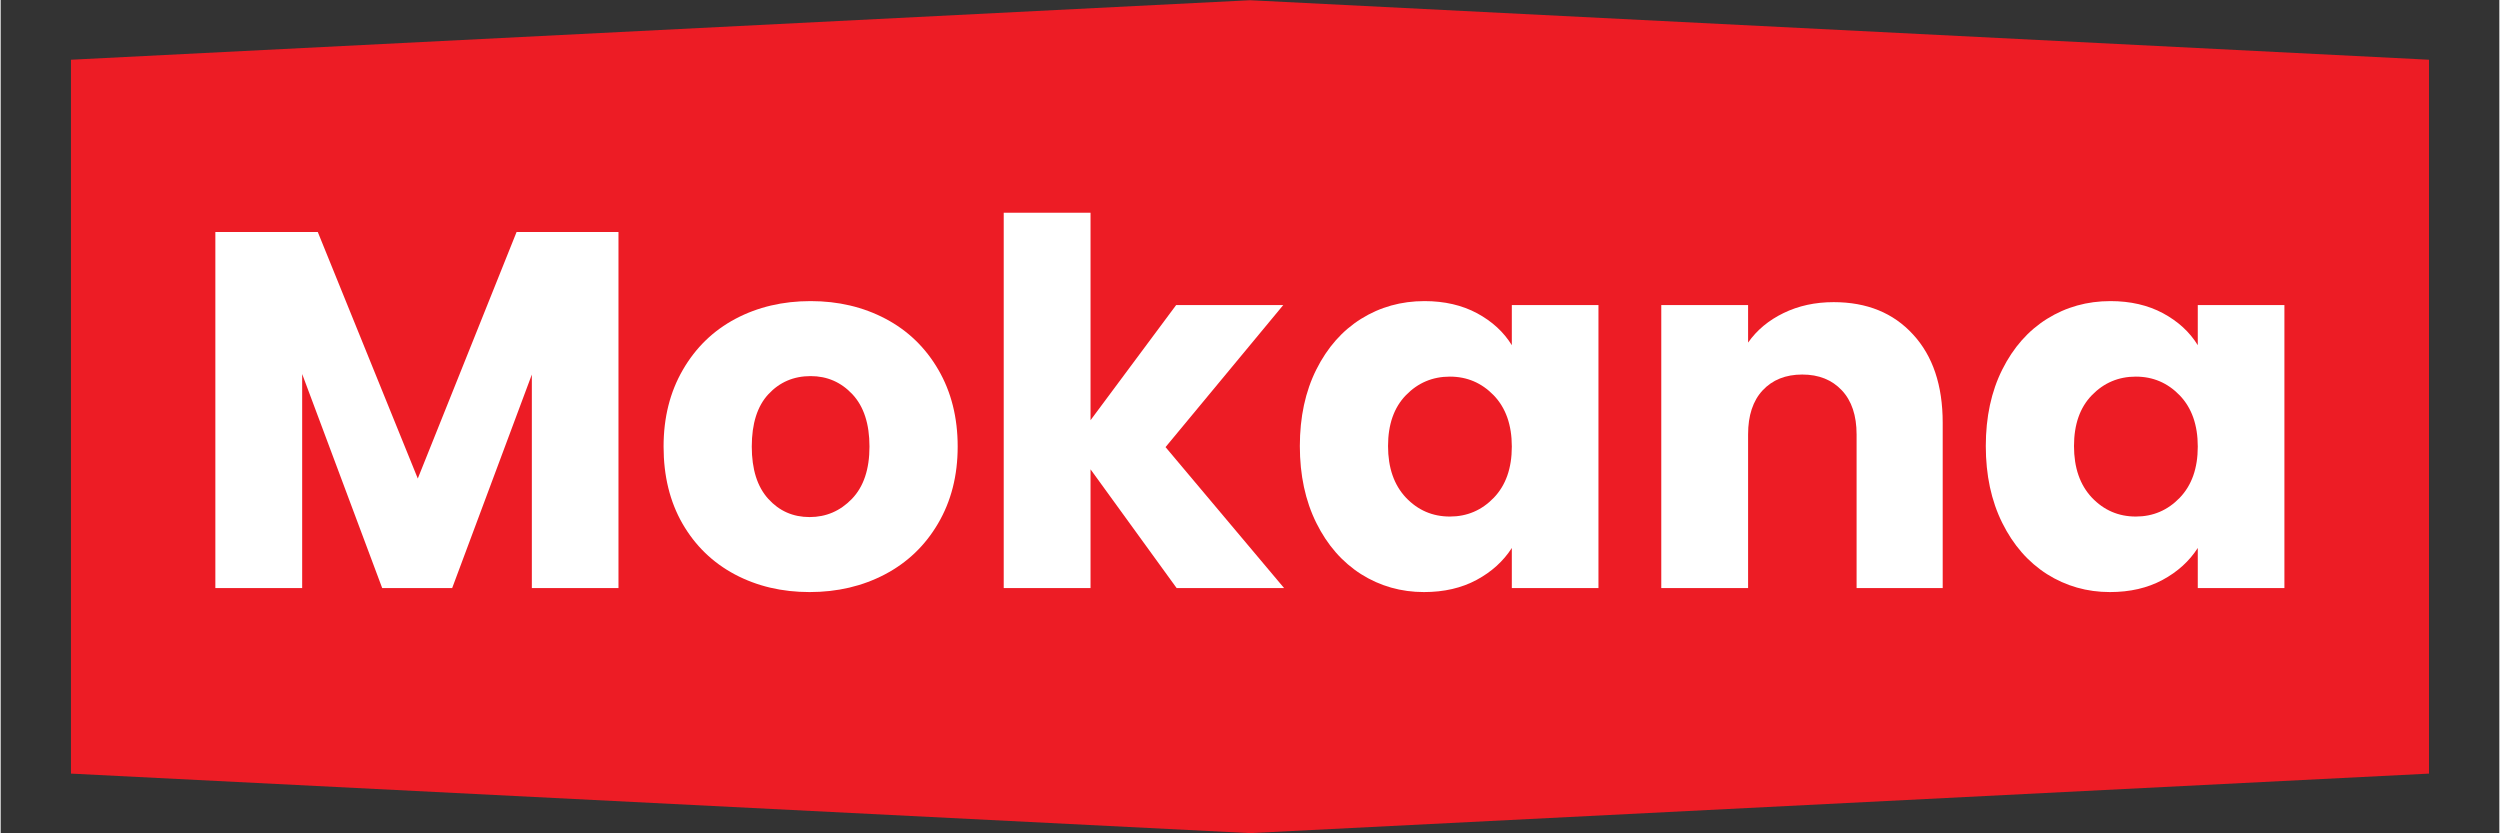
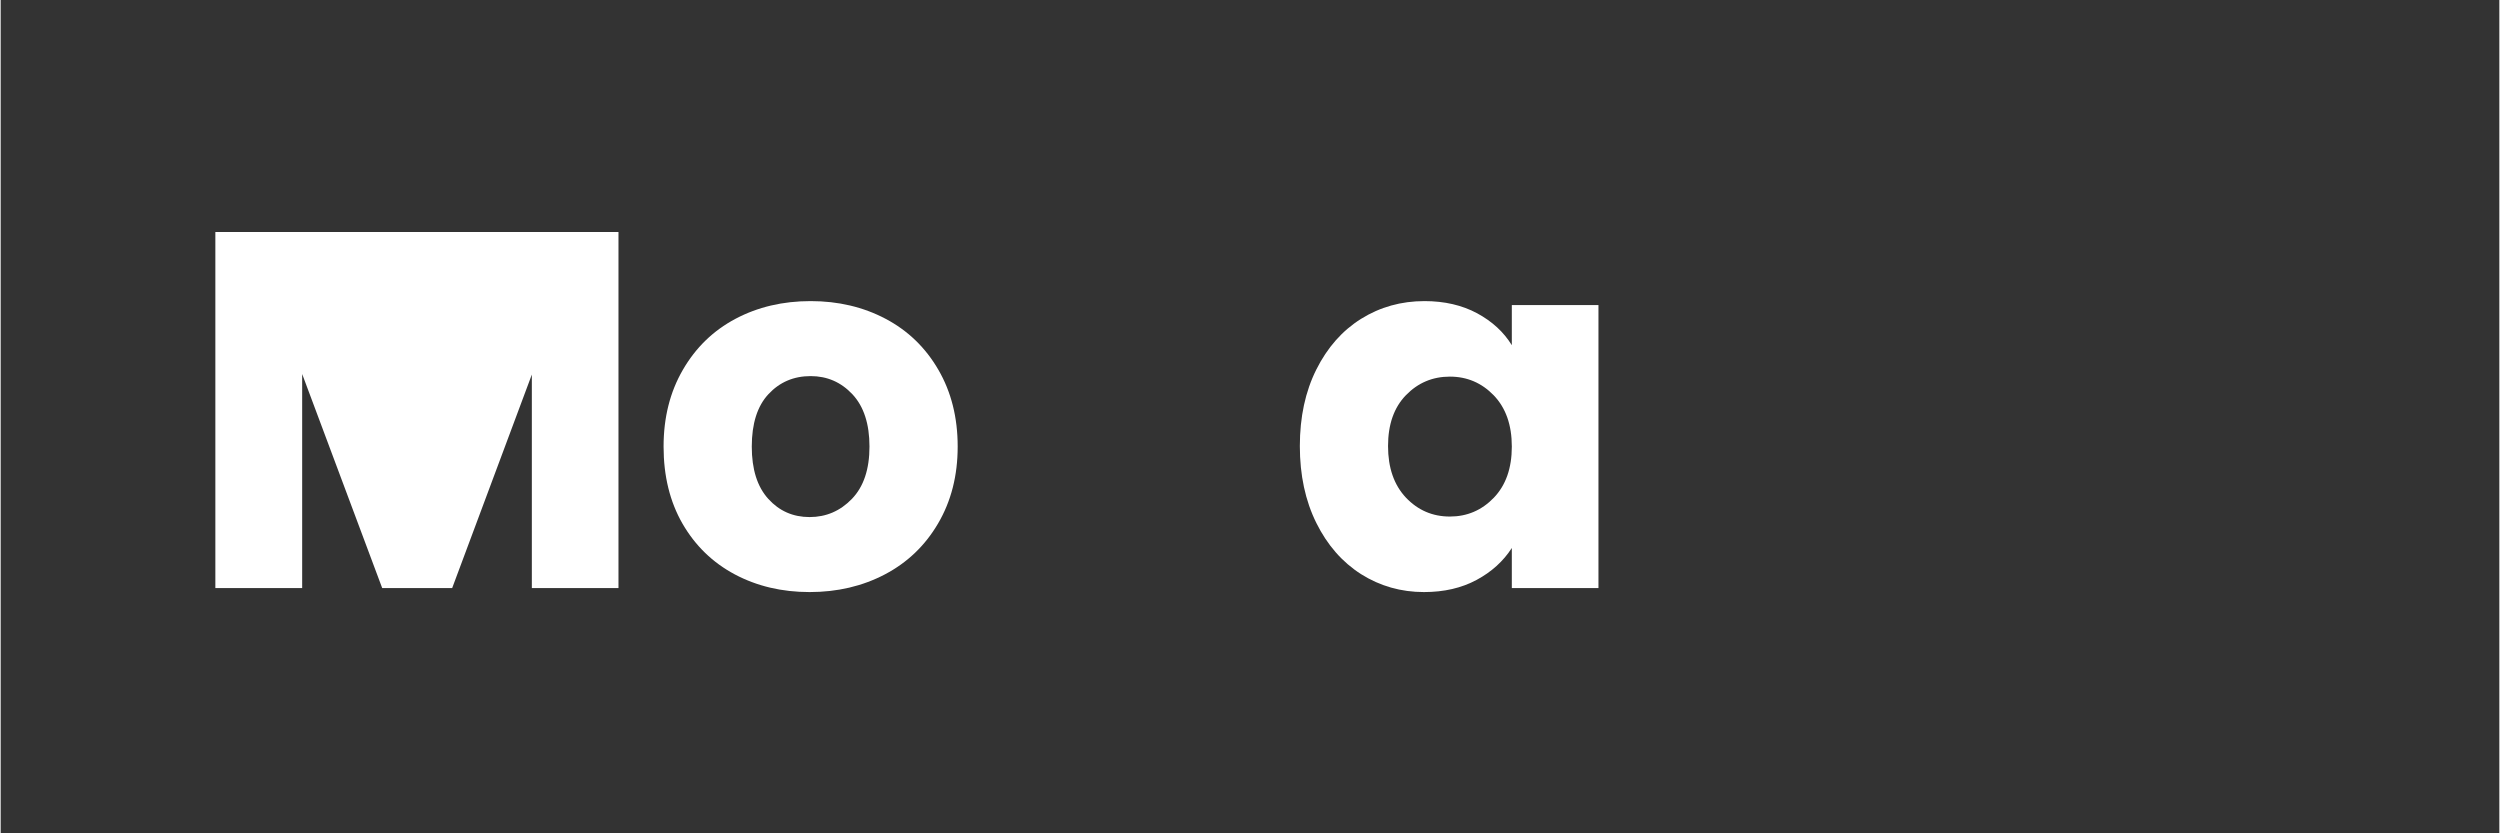
<svg xmlns="http://www.w3.org/2000/svg" width="300" zoomAndPan="magnify" viewBox="0 0 224.88 75" height="100" preserveAspectRatio="xMidYMid meet" version="1.2">
  <rect x="0" y="0" width="224.88" height="75" fill="#333333" stroke="none" />
  <defs>
    <clipPath id="d3e4d54bb0">
-       <path d="M 6.328 0.02 L 218.617 0.02 L 218.617 74.98 L 6.328 74.98 Z M 6.328 0.02 " />
-     </clipPath>
+       </clipPath>
    <clipPath id="0f5165ac98">
      <path d="M 6.328 5.375 L 112.441 0.02 L 218.551 5.375 L 218.551 69.625 L 112.441 74.98 L 6.328 69.625 Z M 6.328 5.375 " />
    </clipPath>
    <clipPath id="7c26c2d647">
      <path d="M 0.328 0.02 L 212.617 0.02 L 212.617 74.98 L 0.328 74.98 Z M 0.328 0.02 " />
    </clipPath>
    <clipPath id="bd00728b40">
      <path d="M 0.328 5.375 L 106.441 0.02 L 212.551 5.375 L 212.551 69.625 L 106.441 74.98 L 0.328 69.625 Z M 0.328 5.375 " />
    </clipPath>
    <clipPath id="0767786412">
      <rect x="0" width="213" y="0" height="75" />
    </clipPath>
    <clipPath id="7212dcf955">
      <rect x="0" width="193" y="0" height="65" />
    </clipPath>
  </defs>
  <g id="6906283658">
    <g clip-rule="nonzero" clip-path="url(#d3e4d54bb0)">
      <g clip-rule="nonzero" clip-path="url(#0f5165ac98)">
        <g transform="matrix(1,0,0,1,6,-0)">
          <g clip-path="url(#0767786412)">
            <g clip-rule="nonzero" clip-path="url(#7c26c2d647)">
              <g clip-rule="nonzero" clip-path="url(#bd00728b40)">
                <path style=" stroke:none;fill-rule:nonzero;fill:#ed1c25;fill-opacity:1;" d="M 0.328 0.02 L 212.617 0.02 L 212.617 74.98 L 0.328 74.98 Z M 0.328 0.02 " />
              </g>
            </g>
          </g>
        </g>
      </g>
    </g>
    <g transform="matrix(1,0,0,1,16,5)">
      <g clip-path="url(#7212dcf955)">
        <g style="fill:#ffffff;fill-opacity:1;">
          <g transform="translate(0.494, 47.927)">
-             <path style="stroke:none" d="M 39.109 -32.047 L 39.109 0 L 31.312 0 L 31.312 -19.219 L 24.141 0 L 17.844 0 L 10.641 -19.266 L 10.641 0 L 2.828 0 L 2.828 -32.047 L 12.047 -32.047 L 21.047 -9.859 L 29.938 -32.047 Z M 39.109 -32.047 " />
+             <path style="stroke:none" d="M 39.109 -32.047 L 39.109 0 L 31.312 0 L 31.312 -19.219 L 24.141 0 L 17.844 0 L 10.641 -19.266 L 10.641 0 L 2.828 0 L 2.828 -32.047 L 12.047 -32.047 L 29.938 -32.047 Z M 39.109 -32.047 " />
          </g>
        </g>
        <g style="fill:#ffffff;fill-opacity:1;">
          <g transform="translate(42.381, 47.927)">
            <path style="stroke:none" d="M 14.422 0.359 C 11.93 0.359 9.688 -0.172 7.688 -1.234 C 5.695 -2.297 4.129 -3.816 2.984 -5.797 C 1.848 -7.773 1.281 -10.086 1.281 -12.734 C 1.281 -15.348 1.859 -17.648 3.016 -19.641 C 4.172 -21.641 5.75 -23.172 7.75 -24.234 C 9.758 -25.297 12.016 -25.828 14.516 -25.828 C 17.004 -25.828 19.254 -25.297 21.266 -24.234 C 23.273 -23.172 24.859 -21.641 26.016 -19.641 C 27.172 -17.648 27.75 -15.348 27.75 -12.734 C 27.75 -10.117 27.16 -7.812 25.984 -5.812 C 24.816 -3.82 23.223 -2.297 21.203 -1.234 C 19.18 -0.172 16.922 0.359 14.422 0.359 Z M 14.422 -6.391 C 15.91 -6.391 17.18 -6.938 18.234 -8.031 C 19.285 -9.125 19.812 -10.691 19.812 -12.734 C 19.812 -14.773 19.301 -16.344 18.281 -17.438 C 17.258 -18.531 16.004 -19.078 14.516 -19.078 C 12.992 -19.078 11.727 -18.535 10.719 -17.453 C 9.719 -16.379 9.219 -14.805 9.219 -12.734 C 9.219 -10.691 9.711 -9.125 10.703 -8.031 C 11.691 -6.938 12.93 -6.391 14.422 -6.391 Z M 14.422 -6.391 " />
          </g>
        </g>
        <g style="fill:#ffffff;fill-opacity:1;">
          <g transform="translate(71.447, 47.927)">
-             <path style="stroke:none" d="M 18.391 0 L 10.641 -10.688 L 10.641 0 L 2.828 0 L 2.828 -33.781 L 10.641 -33.781 L 10.641 -15.109 L 18.344 -25.469 L 27.984 -25.469 L 17.391 -12.688 L 28.062 0 Z M 18.391 0 " />
-           </g>
+             </g>
        </g>
        <g style="fill:#ffffff;fill-opacity:1;">
          <g transform="translate(99.645, 47.927)">
            <path style="stroke:none" d="M 1.281 -12.781 C 1.281 -15.395 1.773 -17.691 2.766 -19.672 C 3.754 -21.648 5.098 -23.172 6.797 -24.234 C 8.504 -25.297 10.406 -25.828 12.5 -25.828 C 14.301 -25.828 15.879 -25.461 17.234 -24.734 C 18.586 -24.004 19.629 -23.047 20.359 -21.859 L 20.359 -25.469 L 28.156 -25.469 L 28.156 0 L 20.359 0 L 20.359 -3.609 C 19.598 -2.422 18.539 -1.461 17.188 -0.734 C 15.832 -0.004 14.254 0.359 12.453 0.359 C 10.391 0.359 8.504 -0.176 6.797 -1.25 C 5.098 -2.332 3.754 -3.867 2.766 -5.859 C 1.773 -7.859 1.281 -10.164 1.281 -12.781 Z M 20.359 -12.734 C 20.359 -14.68 19.816 -16.219 18.734 -17.344 C 17.648 -18.469 16.332 -19.031 14.781 -19.031 C 13.227 -19.031 11.91 -18.473 10.828 -17.359 C 9.754 -16.254 9.219 -14.727 9.219 -12.781 C 9.219 -10.832 9.754 -9.285 10.828 -8.141 C 11.91 -7.004 13.227 -6.438 14.781 -6.438 C 16.332 -6.438 17.648 -7 18.734 -8.125 C 19.816 -9.25 20.359 -10.785 20.359 -12.734 Z M 20.359 -12.734 " />
          </g>
        </g>
        <g style="fill:#ffffff;fill-opacity:1;">
          <g transform="translate(130.627, 47.927)">
-             <path style="stroke:none" d="M 18.344 -25.734 C 21.332 -25.734 23.711 -24.766 25.484 -22.828 C 27.266 -20.898 28.156 -18.25 28.156 -14.875 L 28.156 0 L 20.406 0 L 20.406 -13.828 C 20.406 -15.535 19.961 -16.859 19.078 -17.797 C 18.191 -18.742 17.004 -19.219 15.516 -19.219 C 14.023 -19.219 12.836 -18.742 11.953 -17.797 C 11.078 -16.859 10.641 -15.535 10.641 -13.828 L 10.641 0 L 2.828 0 L 2.828 -25.469 L 10.641 -25.469 L 10.641 -22.094 C 11.43 -23.219 12.492 -24.102 13.828 -24.75 C 15.172 -25.406 16.676 -25.734 18.344 -25.734 Z M 18.344 -25.734 " />
-           </g>
+             </g>
        </g>
        <g style="fill:#ffffff;fill-opacity:1;">
          <g transform="translate(161.381, 47.927)">
-             <path style="stroke:none" d="M 1.281 -12.781 C 1.281 -15.395 1.773 -17.691 2.766 -19.672 C 3.754 -21.648 5.098 -23.172 6.797 -24.234 C 8.504 -25.297 10.406 -25.828 12.5 -25.828 C 14.301 -25.828 15.879 -25.461 17.234 -24.734 C 18.586 -24.004 19.629 -23.047 20.359 -21.859 L 20.359 -25.469 L 28.156 -25.469 L 28.156 0 L 20.359 0 L 20.359 -3.609 C 19.598 -2.422 18.539 -1.461 17.188 -0.734 C 15.832 -0.004 14.254 0.359 12.453 0.359 C 10.391 0.359 8.504 -0.176 6.797 -1.25 C 5.098 -2.332 3.754 -3.867 2.766 -5.859 C 1.773 -7.859 1.281 -10.164 1.281 -12.781 Z M 20.359 -12.734 C 20.359 -14.68 19.816 -16.219 18.734 -17.344 C 17.648 -18.469 16.332 -19.031 14.781 -19.031 C 13.227 -19.031 11.91 -18.473 10.828 -17.359 C 9.754 -16.254 9.219 -14.727 9.219 -12.781 C 9.219 -10.832 9.754 -9.285 10.828 -8.141 C 11.91 -7.004 13.227 -6.438 14.781 -6.438 C 16.332 -6.438 17.648 -7 18.734 -8.125 C 19.816 -9.25 20.359 -10.785 20.359 -12.734 Z M 20.359 -12.734 " />
-           </g>
+             </g>
        </g>
      </g>
    </g>
  </g>
</svg>